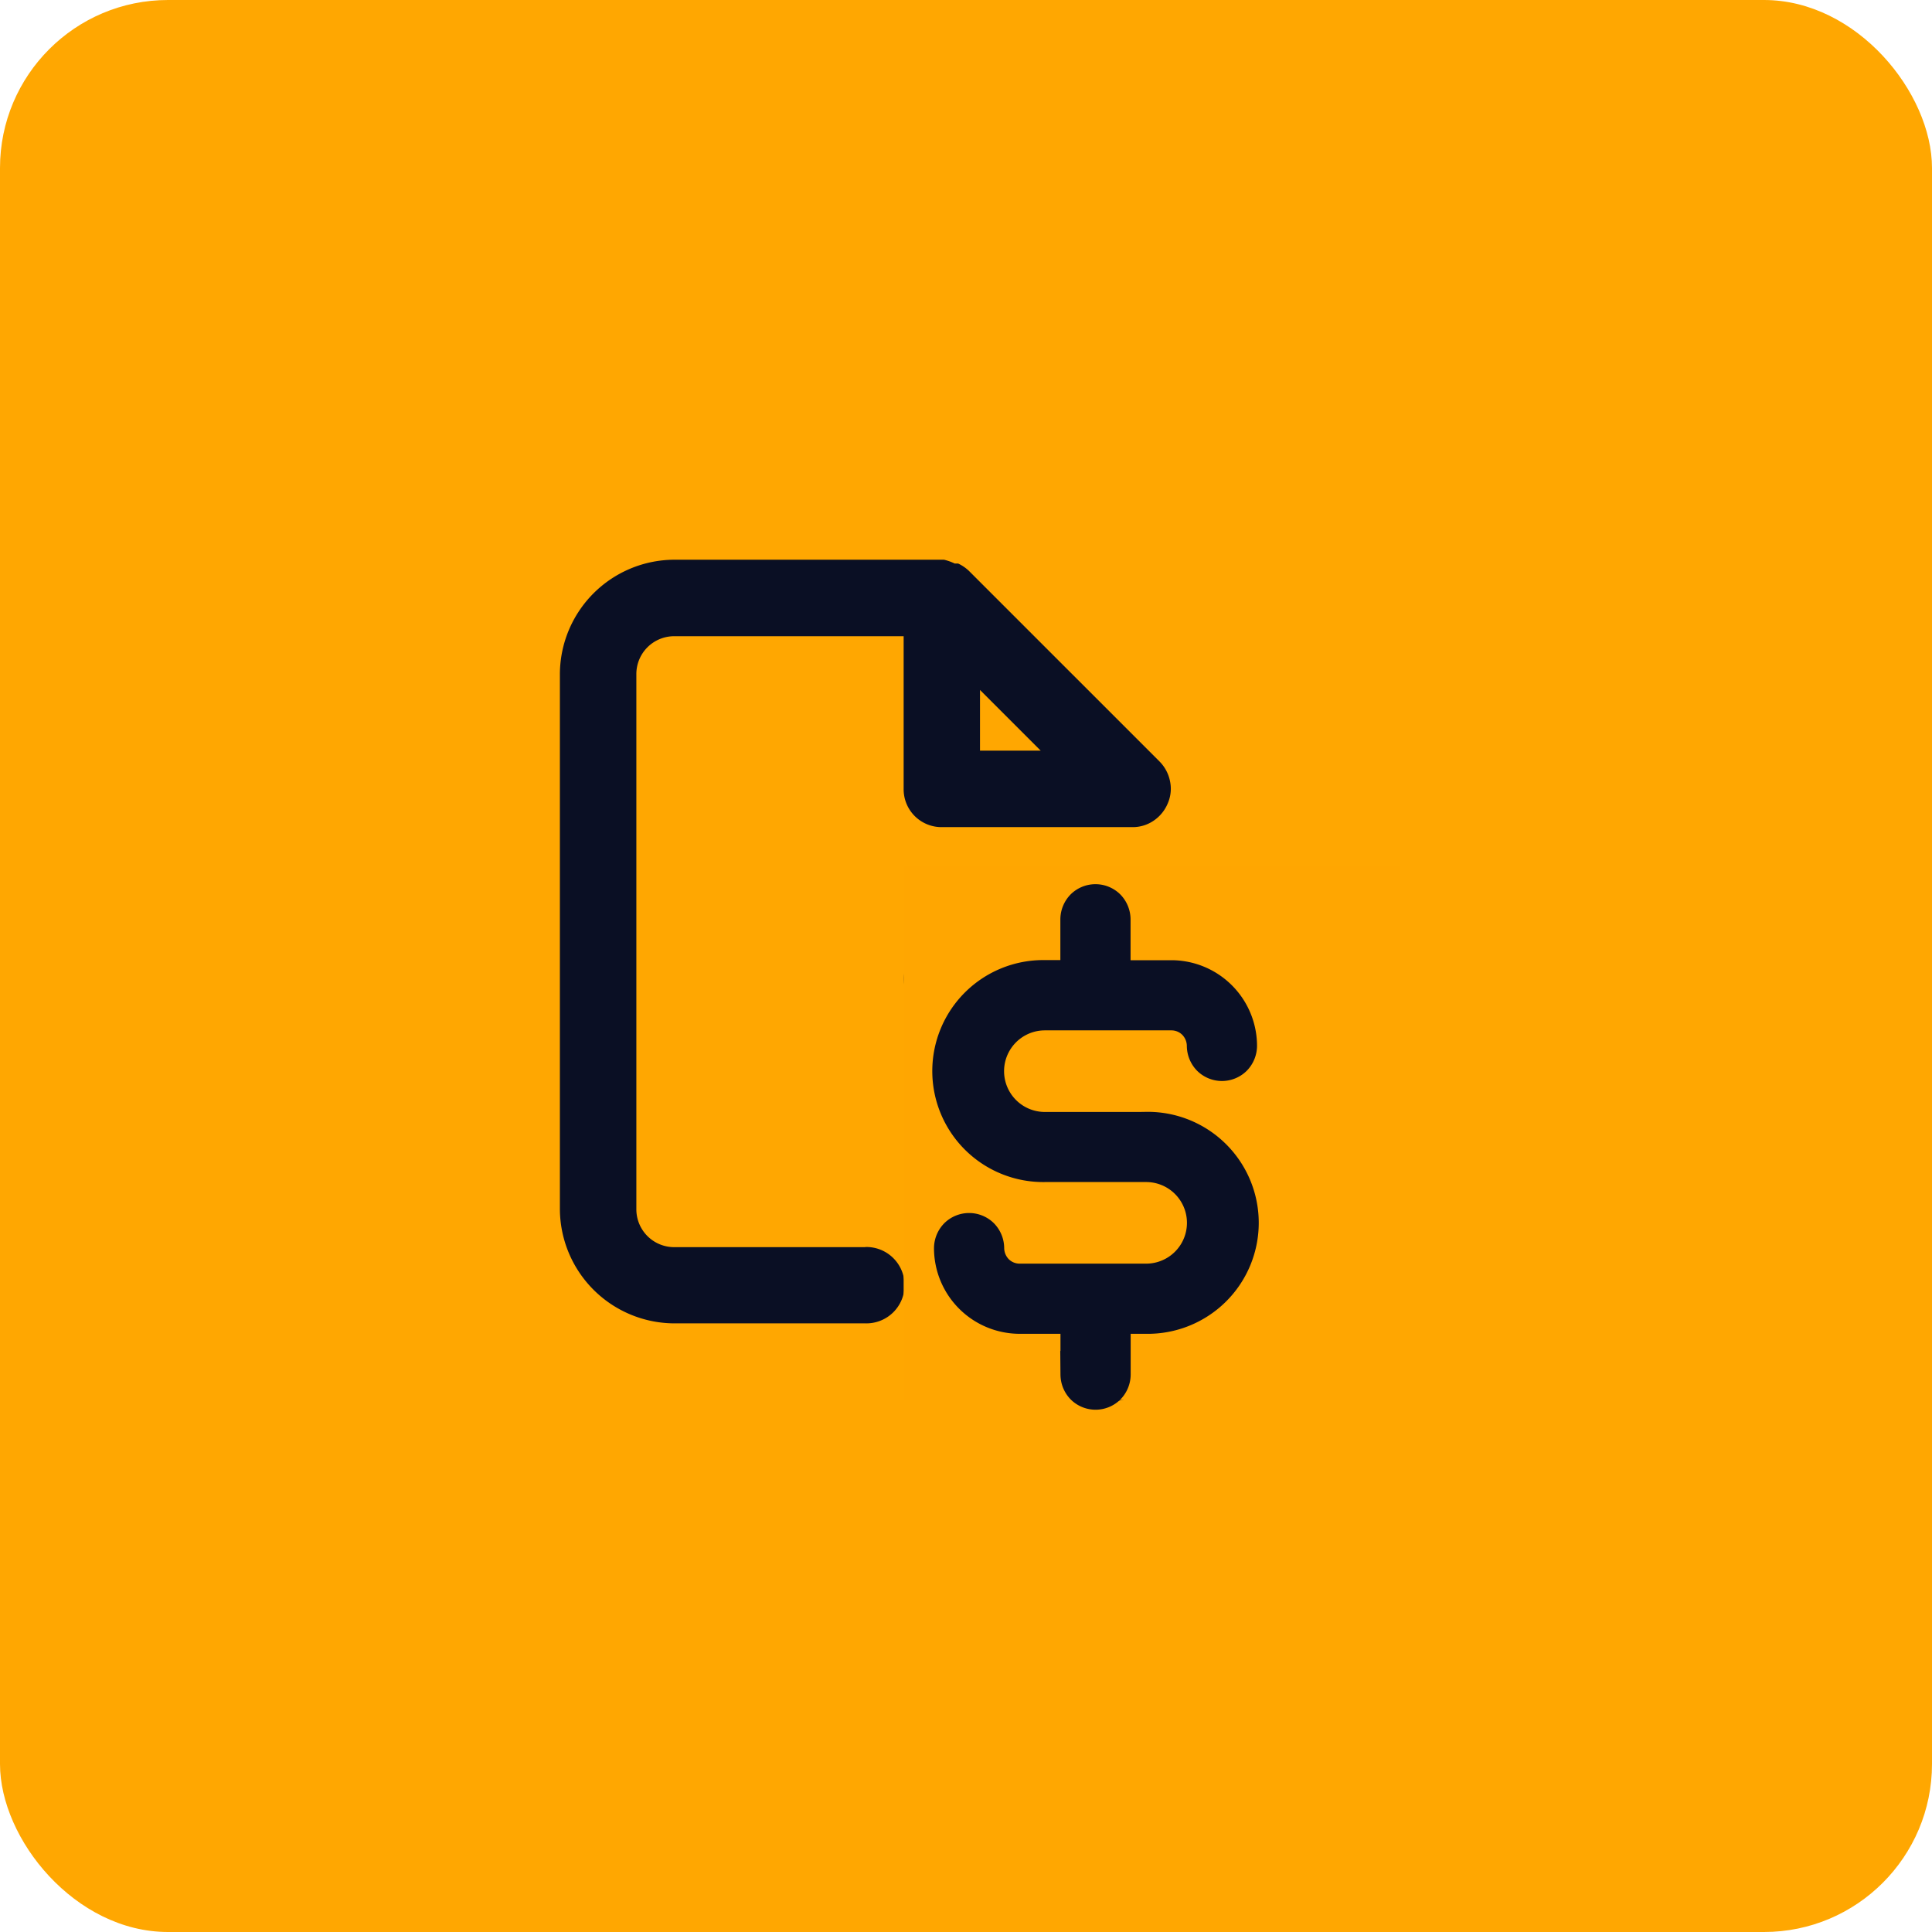
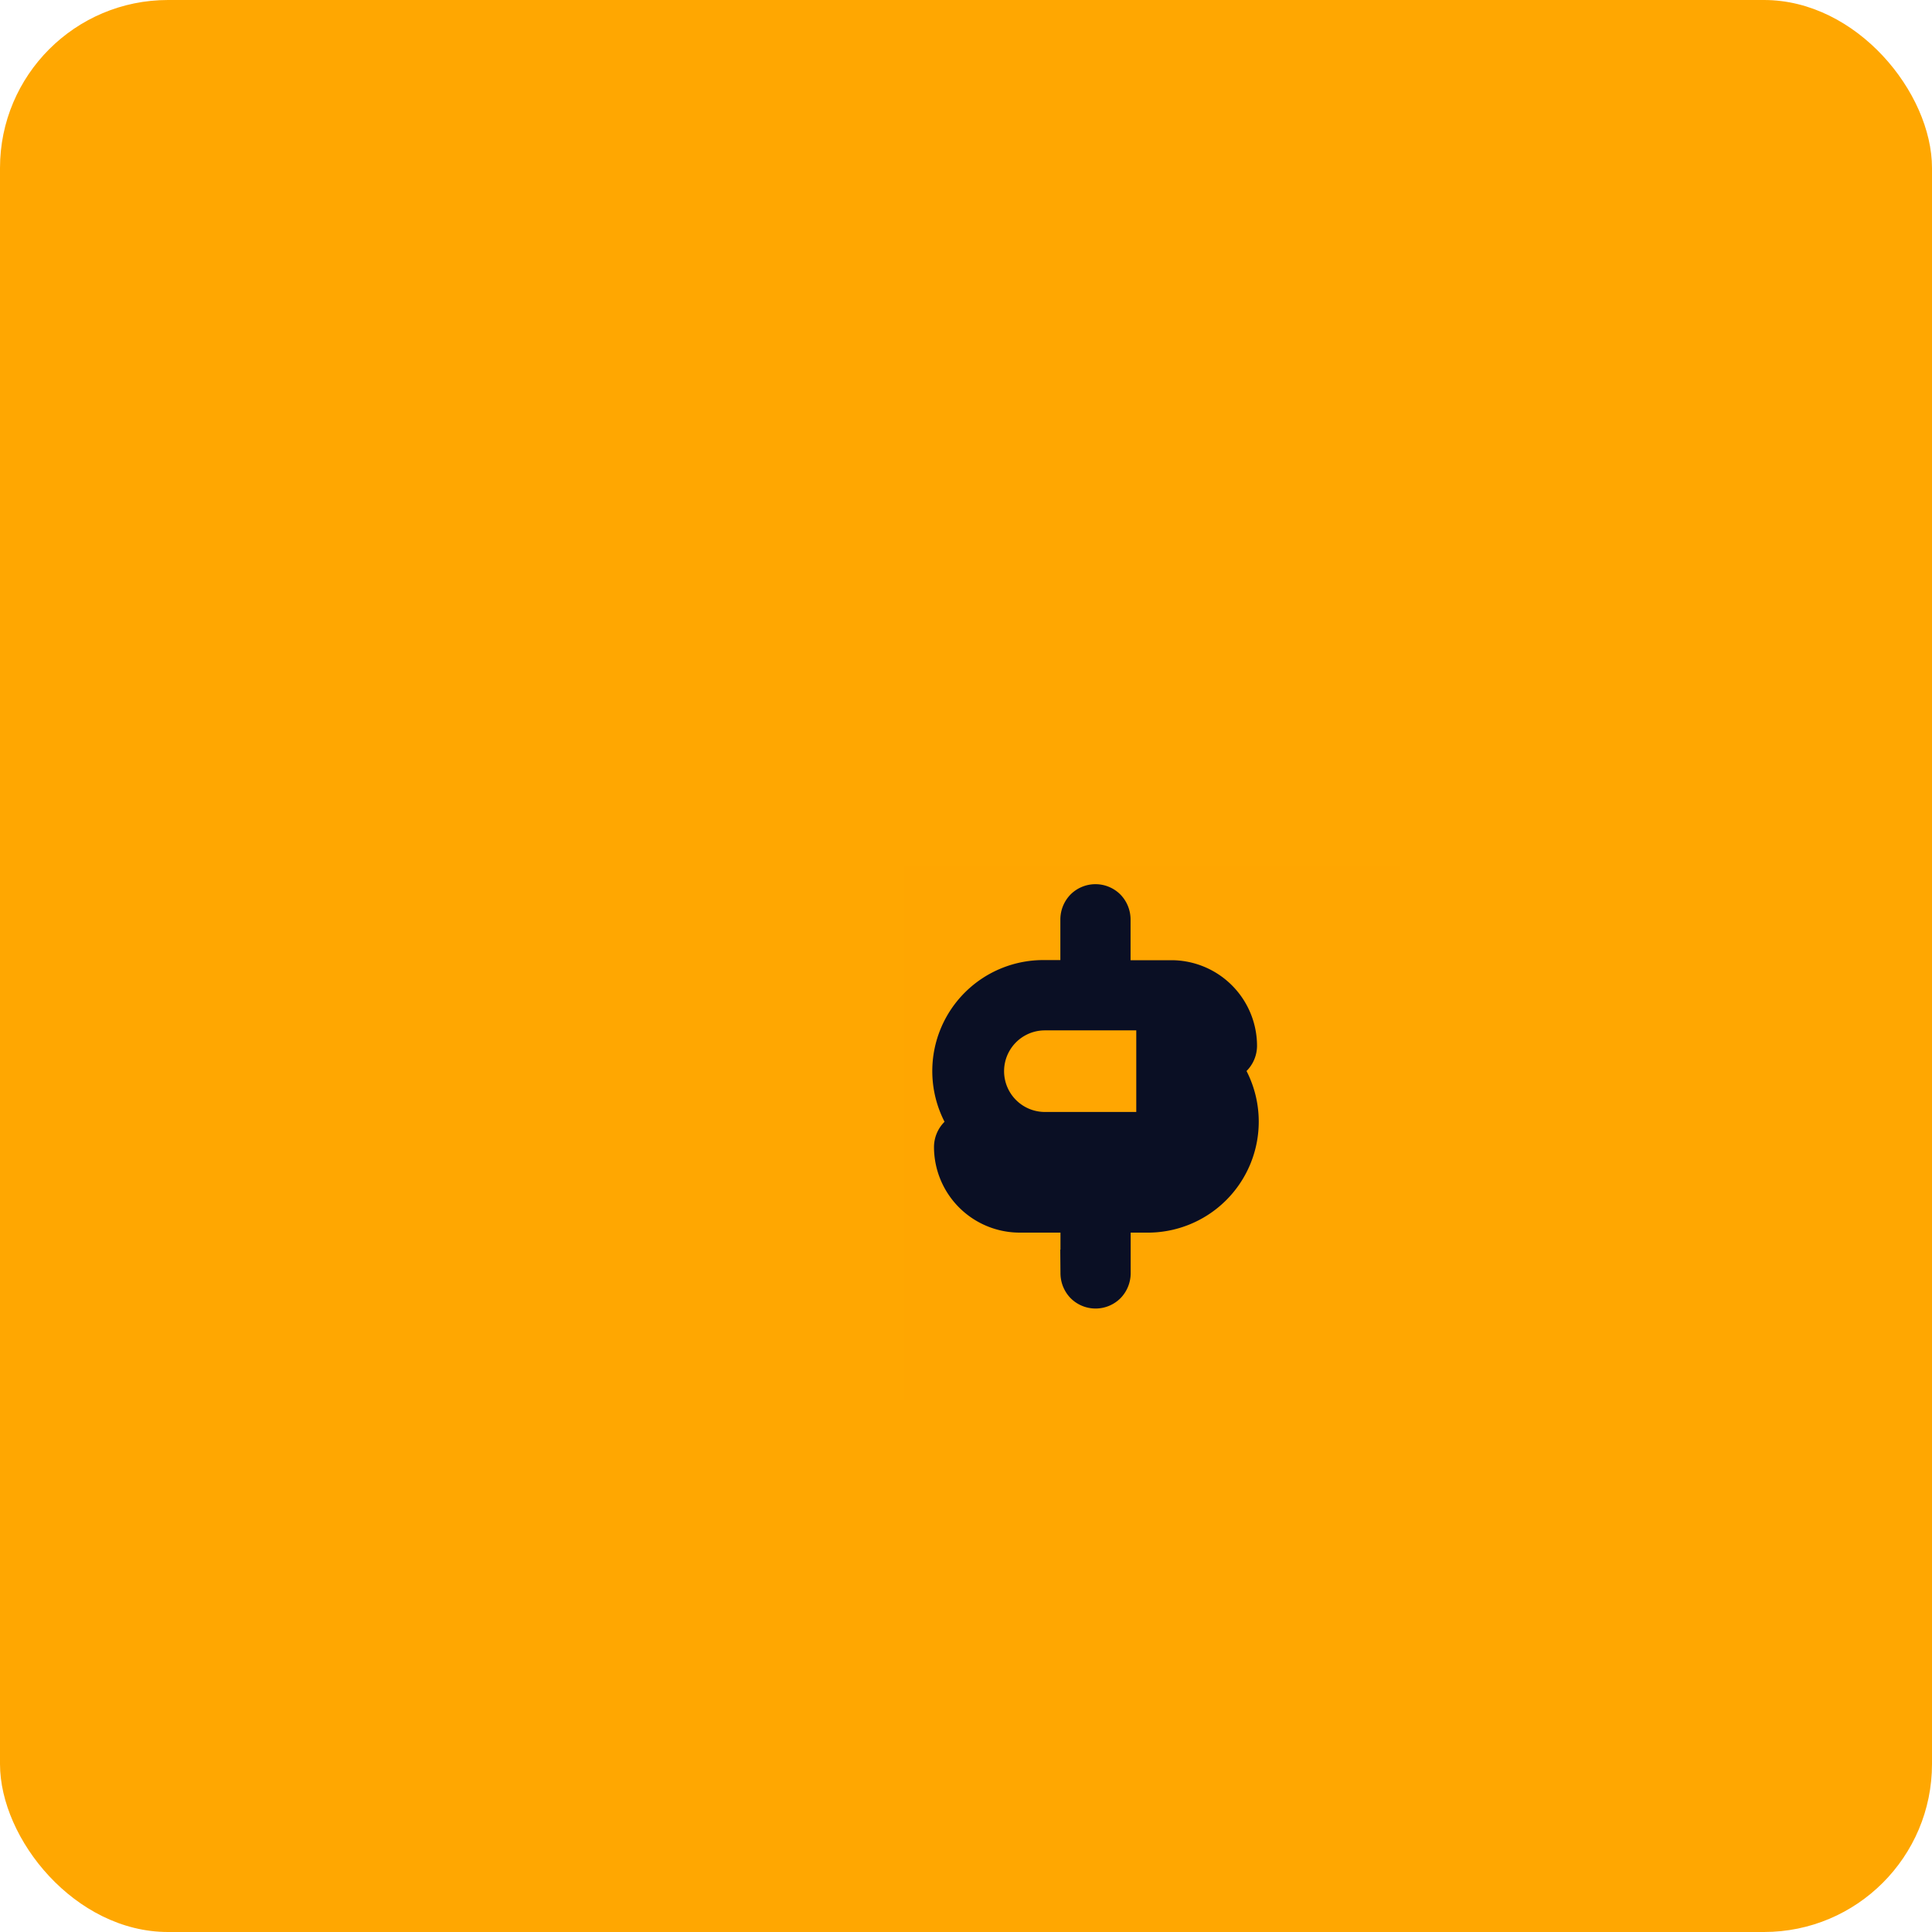
<svg xmlns="http://www.w3.org/2000/svg" width="69" height="69" viewBox="0 0 69 69">
  <g id="Icono-3" transform="translate(-230 -2085)">
    <rect id="Rectángulo_39773" data-name="Rectángulo 39773" width="69" height="69" rx="6" transform="translate(230 2085)" fill="#ffa701" />
    <g id="Grupo_5926" data-name="Grupo 5926" transform="translate(-6 -5)">
-       <path id="Trazado_919" data-name="Trazado 919" d="M1450.877,1513.3l-2.332-2.359v-.423a3.677,3.677,0,0,0-.286-1.432,3.834,3.834,0,0,0-2.032-2.032,3.675,3.675,0,0,0-1.432-.286h-.464l-1.964-1.964a.914.914,0,0,1,.382-.082h4.432a1.364,1.364,0,1,0,0-2.727h-2.045v-1.364a1.364,1.364,0,1,0-2.727,0V1502a3.715,3.715,0,0,0-2,.8l-1.8-1.813a1.369,1.369,0,0,0-1.936,1.936l2.332,2.4v.423a3.772,3.772,0,0,0,3.75,3.75h.464l1.964,1.964a.917.917,0,0,1-.382.082h-4.432a1.364,1.364,0,1,0,0,2.727h2.045v1.364a1.364,1.364,0,1,0,2.727,0v-1.364a3.788,3.788,0,0,0,2.045-.845l1.8,1.814a1.306,1.306,0,0,0,.45.3,1.287,1.287,0,0,0,1.036,0,1.3,1.3,0,0,0,.45-.3,1.411,1.411,0,0,0,.286-.45,1.4,1.4,0,0,0-.014-1.05A1.418,1.418,0,0,0,1450.877,1513.3Zm-15.968-1.759h-6.818a1.351,1.351,0,0,1-1.364-1.364v-19.091a1.351,1.351,0,0,1,1.364-1.364h8.182v5.454a1.351,1.351,0,0,0,1.364,1.364h6.818a1.319,1.319,0,0,0,.75-.232,1.385,1.385,0,0,0,.5-.614,1.306,1.306,0,0,0,.082-.791,1.385,1.385,0,0,0-.368-.7l-6.818-6.818a1.452,1.452,0,0,0-.382-.259h-.123a1.823,1.823,0,0,0-.382-.136h-9.627a4.1,4.1,0,0,0-4.091,4.091v19.091a4.1,4.1,0,0,0,4.091,4.091h6.818a1.364,1.364,0,1,0,0-2.727Zm4.091-19.9,2.168,2.168H1439Z" transform="translate(-1168 623)" fill="#0a0f24" />
      <rect id="Rectángulo_39892" data-name="Rectángulo 39892" width="17.727" height="19.091" transform="translate(268.273 2120.909)" fill="#ffa601" />
-       <path id="Trazado_1491" data-name="Trazado 1491" d="M1303.227,510.131h-3.614a1.807,1.807,0,0,1,0-3.614h4.517a.9.9,0,0,1,.641.265.929.929,0,0,1,.262.639.93.93,0,0,0,.262.639.909.909,0,0,0,1.283,0,.929.929,0,0,0,.262-.639,2.713,2.713,0,0,0-2.71-2.71h-1.807V502.9a.929.929,0,0,0-.262-.639.909.909,0,0,0-1.283,0,.93.93,0,0,0-.262.639v1.807h-.9a3.614,3.614,0,1,0,0,7.227h3.614a1.807,1.807,0,0,1,0,3.614h-4.517a.9.9,0,0,1-.641-.265.93.93,0,0,1-.262-.639.929.929,0,0,0-.262-.639.909.909,0,0,0-1.283,0,.929.929,0,0,0-.262.639,2.713,2.713,0,0,0,2.71,2.71h1.807v1.807a.93.93,0,0,0,.262.639.909.909,0,0,0,1.283,0,.929.929,0,0,0,.262-.639v-1.807h.9a3.614,3.614,0,1,0,0-7.227Z" transform="translate(-1026.296 1619.932)" fill="#0a0f24" stroke="#0a0f24" stroke-width="0.7" />
+       <path id="Trazado_1491" data-name="Trazado 1491" d="M1303.227,510.131h-3.614a1.807,1.807,0,0,1,0-3.614h4.517a.9.9,0,0,1,.641.265.929.929,0,0,1,.262.639.93.93,0,0,0,.262.639.909.909,0,0,0,1.283,0,.929.929,0,0,0,.262-.639,2.713,2.713,0,0,0-2.71-2.71h-1.807V502.9a.929.929,0,0,0-.262-.639.909.909,0,0,0-1.283,0,.93.93,0,0,0-.262.639v1.807h-.9a3.614,3.614,0,1,0,0,7.227h3.614h-4.517a.9.9,0,0,1-.641-.265.93.93,0,0,1-.262-.639.929.929,0,0,0-.262-.639.909.909,0,0,0-1.283,0,.929.929,0,0,0-.262.639,2.713,2.713,0,0,0,2.71,2.71h1.807v1.807a.93.93,0,0,0,.262.639.909.909,0,0,0,1.283,0,.929.929,0,0,0,.262-.639v-1.807h.9a3.614,3.614,0,1,0,0-7.227Z" transform="translate(-1026.296 1619.932)" fill="#0a0f24" stroke="#0a0f24" stroke-width="0.7" />
    </g>
  </g>
</svg>